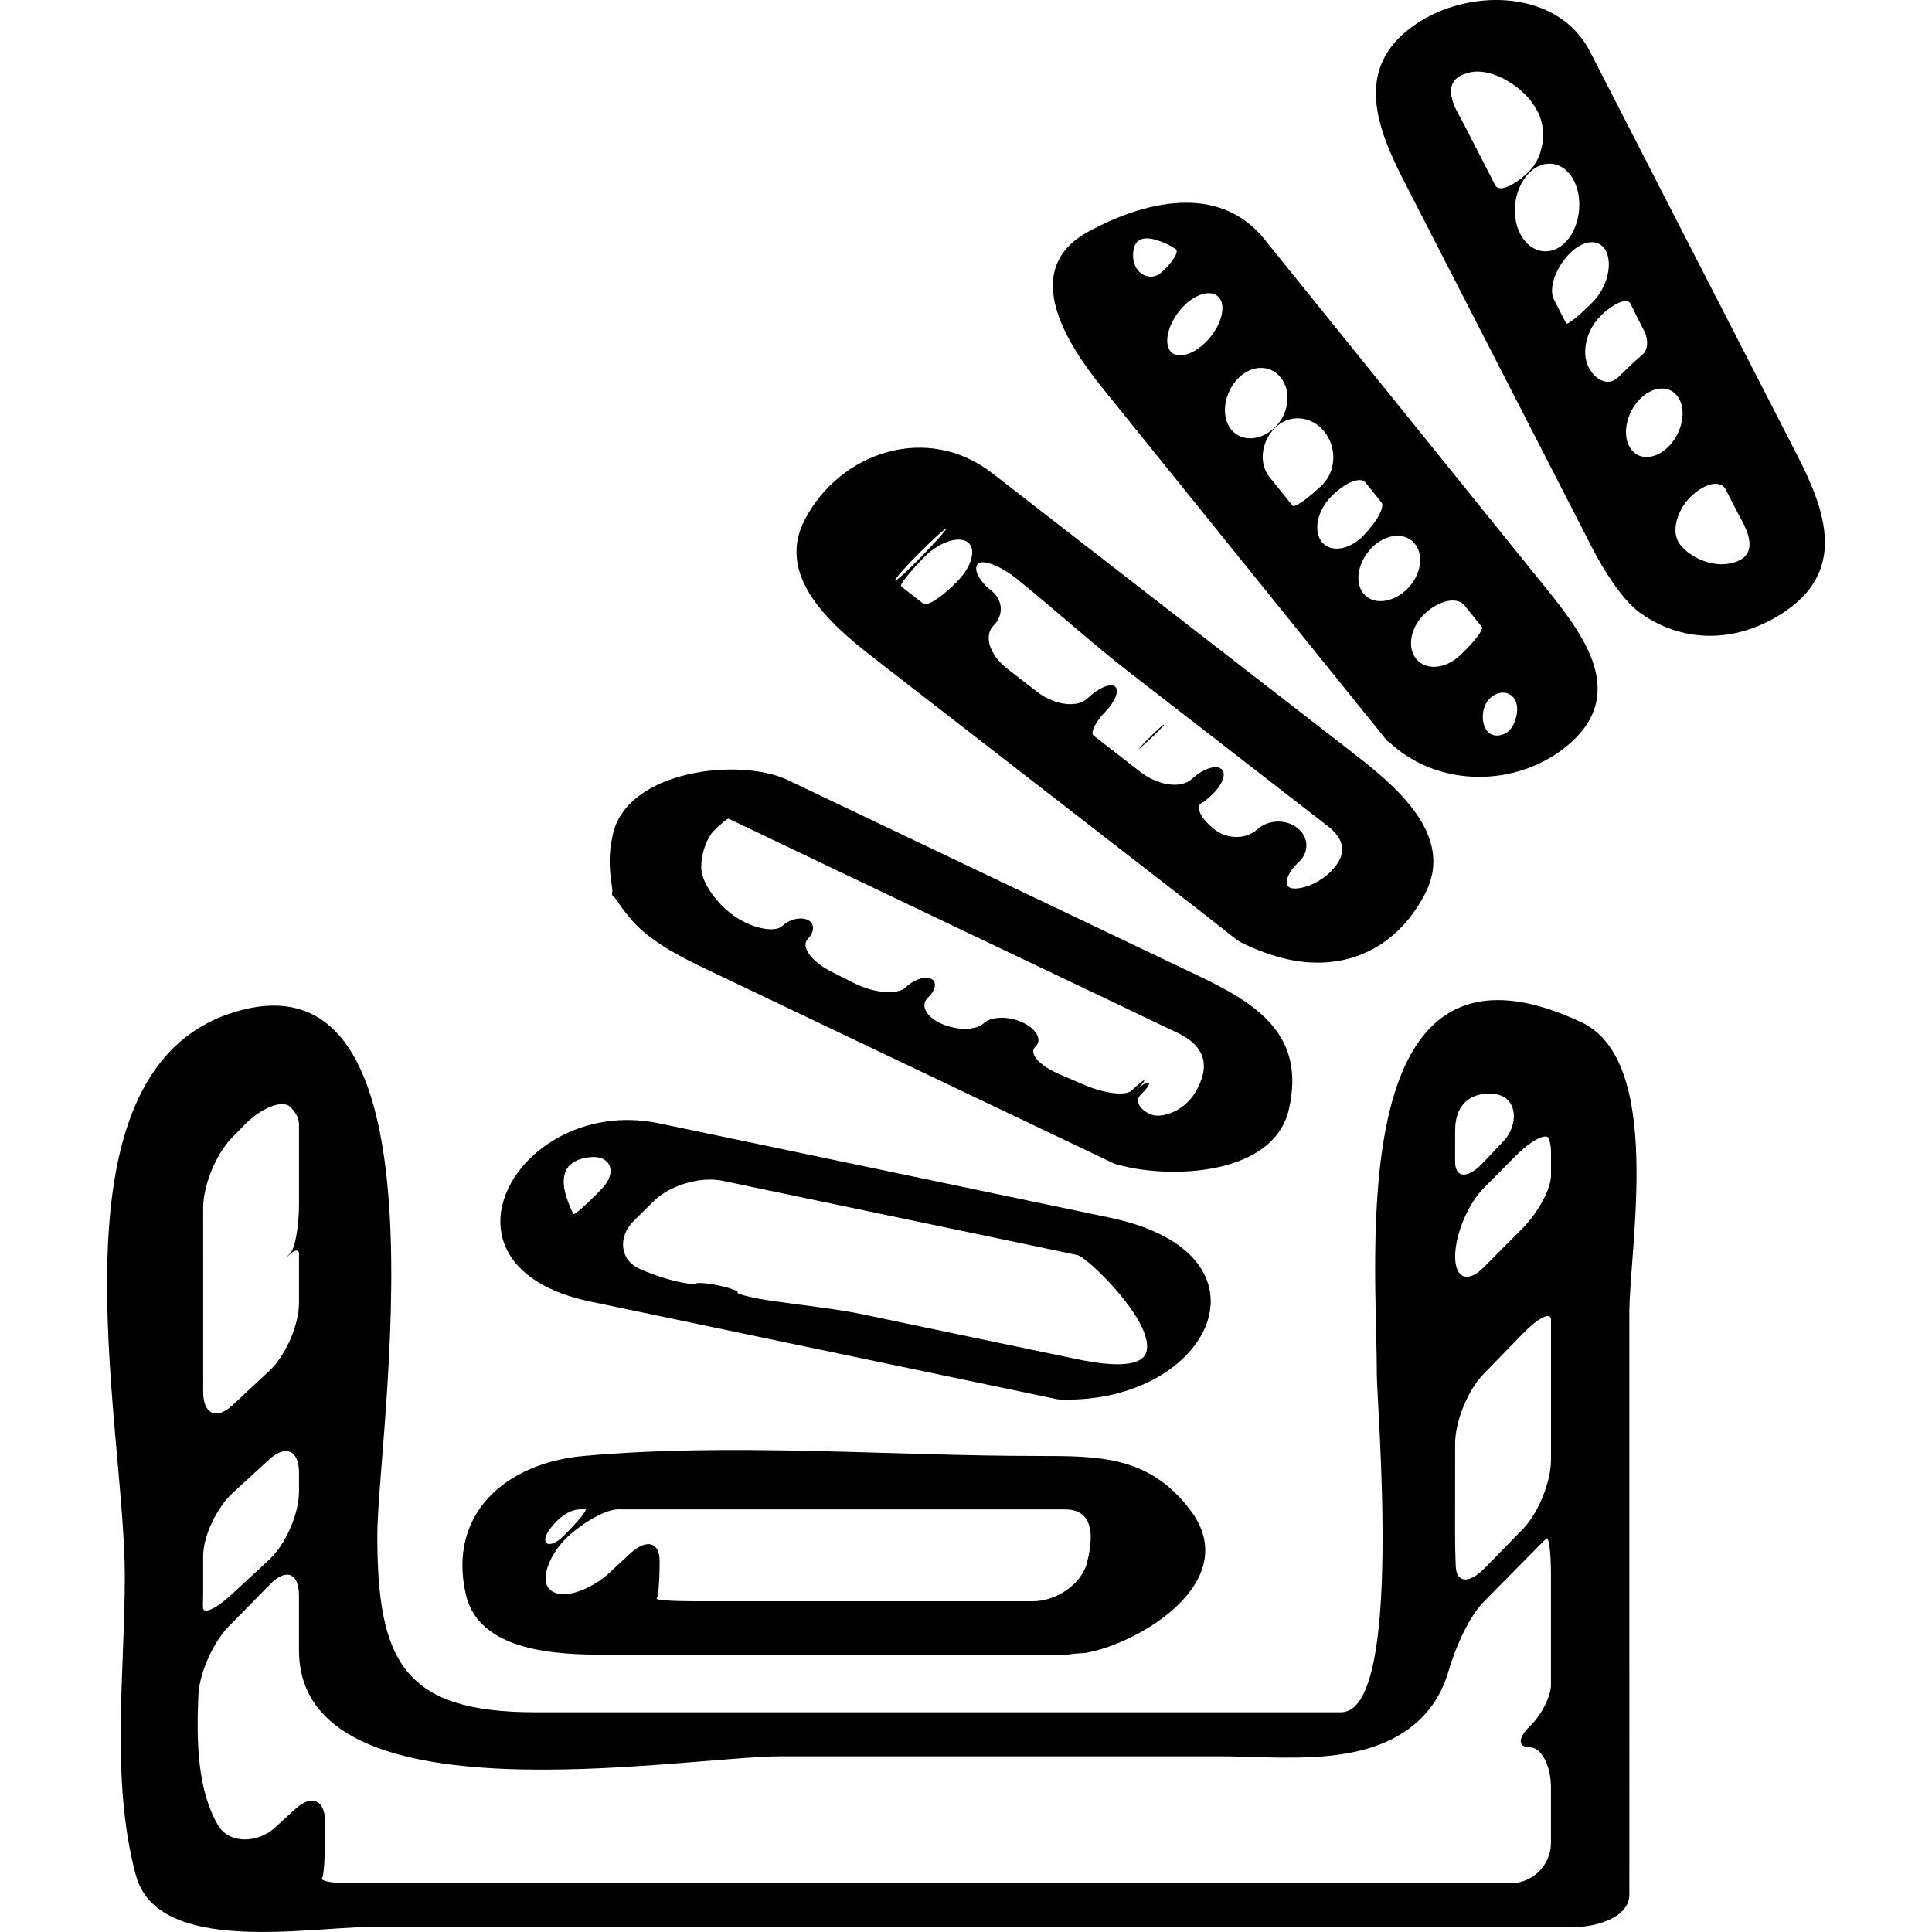
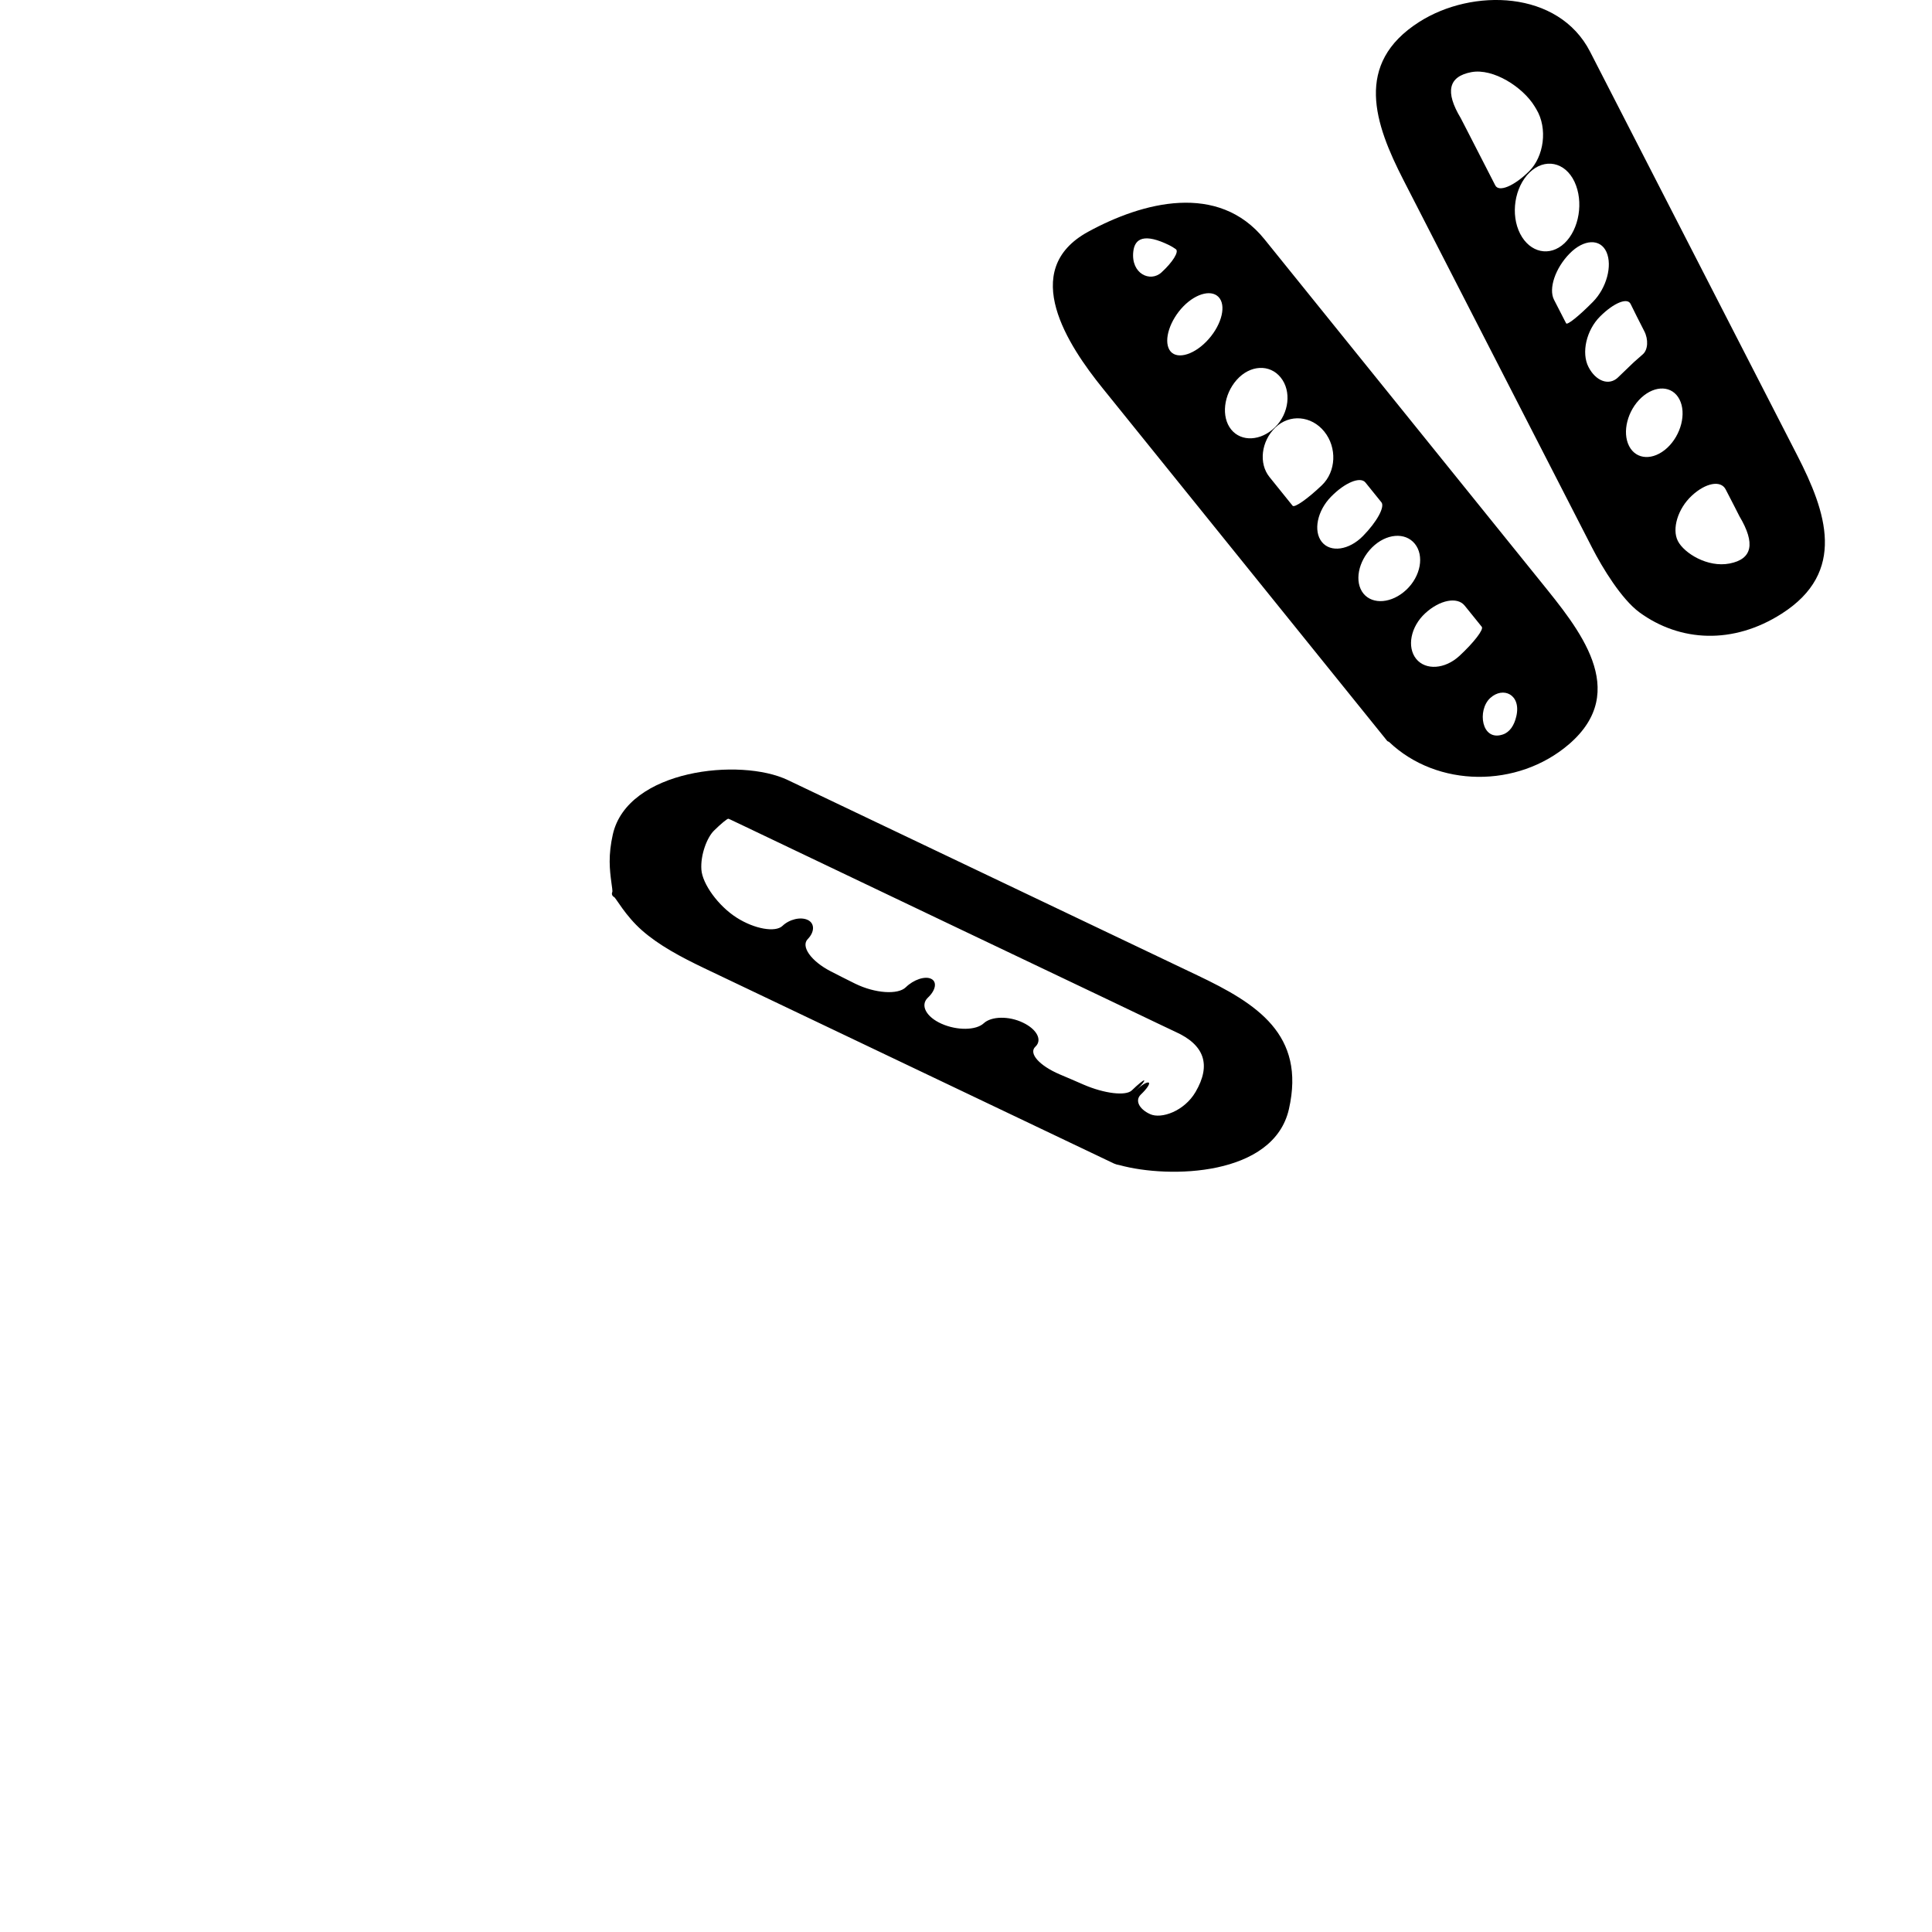
<svg xmlns="http://www.w3.org/2000/svg" fill="#000000" version="1.1" id="Capa_1" width="800px" height="800px" viewBox="0 0 47.645 47.645" xml:space="preserve">
  <g>
    <g>
-       <path d="M5.916,24.92c-4.92,1.332-2.838,10.115-2.838,13.941c0,2.398-0.358,5.057,0.274,7.389    c0.534,1.975,4.249,1.273,5.753,1.273c7.095,0,14.189,0,21.284,0c2.816,0,5.633,0,8.449,0c0.466,0,1.342-0.209,1.343-0.801    c0.003-2.07,0-4.143,0-6.213c0-2.703,0-5.406,0-8.109c0-1.656,0.855-6.238-1.187-7.193c-5.875-2.751-5.041,5.695-5.041,8.658    c0,0.857,0.666,8.361-0.882,8.361c-3.027,0-6.056,0-9.081,0c-3.599,0-7.197,0-10.796,0c-3.243,0-3.889-1.26-3.889-4.367    C9.306,35.422,11.244,23.479,5.916,24.92z M5.01,29.791c0-0.553,0.312-1.32,0.696-1.719c0.107-0.109,0.216-0.221,0.323-0.332    c0.385-0.396,0.923-0.639,1.128-0.443c0.134,0.129,0.217,0.277,0.217,0.447c0,0.648,0,1.297,0,1.945    c0,0.553-0.098,1.098-0.218,1.219s-0.12,0.129,0,0.018c0.12-0.113,0.218-0.113,0.218-0.004c0,0.066,0,0.135,0,0.201    c0,0.332,0,0.666,0,1c0,0.553-0.328,1.307-0.732,1.684c-0.3,0.277-0.6,0.559-0.9,0.84c-0.403,0.377-0.731,0.232-0.731-0.318    C5.01,32.816,5.01,31.305,5.01,29.791z M5.01,39.273c0-0.297,0-0.596,0-0.895c0-0.492,0.329-1.195,0.736-1.568    c0.298-0.273,0.595-0.545,0.892-0.818c0.407-0.373,0.736-0.227,0.736,0.324c0,0.156,0,0.311,0,0.465    c0,0.553-0.328,1.305-0.734,1.68c-0.305,0.283-0.609,0.564-0.914,0.848c-0.405,0.375-0.727,0.52-0.721,0.322    C5.008,39.51,5.01,39.391,5.01,39.273z M35.885,27.879c0-0.721,0.473-0.967,0.994-0.896c0.547,0.076,0.581,0.752,0.202,1.154    c-0.17,0.18-0.34,0.359-0.509,0.539c-0.379,0.4-0.688,0.387-0.688-0.033C35.885,28.389,35.885,28.135,35.885,27.879z     M36.589,29.301c0.263-0.266,0.523-0.529,0.783-0.791c0.389-0.393,0.778-0.59,0.829-0.424c0.029,0.1,0.048,0.201,0.048,0.312    c0,0.197,0,0.393,0,0.592c0,0.326-0.315,0.91-0.704,1.303c-0.32,0.322-0.639,0.643-0.955,0.961    c-0.39,0.395-0.705,0.273-0.705-0.266C35.885,30.447,36.2,29.691,36.589,29.301z M35.885,35.605c0-0.553,0.312-1.322,0.698-1.717    c0.32-0.33,0.644-0.662,0.969-0.998c0.386-0.396,0.697-0.549,0.697-0.344c0,0.123,0,0.248,0,0.371c0,1.027,0,2.055,0,3.078    c0,0.555-0.312,1.32-0.698,1.717c-0.311,0.318-0.622,0.639-0.933,0.955c-0.386,0.396-0.705,0.375-0.718-0.047    c-0.01-0.258-0.017-0.514-0.017-0.762C35.885,37.107,35.885,36.355,35.885,35.605z M19.269,43.312c3.599,0,7.197,0,10.796,0    c1.404,0,3.188,0.232,4.462-0.535c0.666-0.402,1.019-0.957,1.201-1.584c0.155-0.531,0.48-1.305,0.868-1.697l1.419-1.439    c0,0,0.053-0.051,0.116-0.113c0.065-0.064,0.117,0.334,0.117,0.885c0,0.734,0,1.469,0,2.201c0,0.174,0,0.348,0,0.52    c0,0.287-0.236,0.748-0.527,1.029s-0.291,0.51,0,0.51s0.527,0.447,0.527,1c0,0.451,0,0.902,0,1.354c0,0.553-0.448,1-1,1    c-9.511,0-19.021,0-28.532,0c-0.148,0-0.289-0.006-0.425-0.014c-0.234-0.016-0.391-0.07-0.349-0.111    c0.042-0.043,0.075-0.523,0.075-1.076v-0.305c0-0.553-0.33-0.697-0.737-0.324c-0.168,0.154-0.336,0.309-0.505,0.463    c-0.407,0.373-1.119,0.412-1.398-0.064c-0.497-0.852-0.537-1.996-0.485-3.205c0.024-0.553,0.37-1.316,0.758-1.709    c0.34-0.346,0.681-0.691,1.021-1.037c0.388-0.393,0.702-0.266,0.702,0.289c0,0.445,0,0.895,0,1.342    C7.374,45.01,16.831,43.312,19.269,43.312z" />
-       <path d="M11.486,39.312c0.325,1.443,2.304,1.494,3.436,1.494c3.787,0,7.573,0,11.359,0c0.041,0,0.083-0.004,0.125-0.012    c0.066-0.01,0.18-0.021,0.254-0.023c0.042,0,0.085-0.004,0.132-0.012c1.329-0.242,3.878-1.77,2.566-3.514    c-1.005-1.334-2.224-1.34-3.75-1.34c-3.691,0-7.538-0.33-11.215,0C12.474,36.078,11.038,37.328,11.486,39.312z M15.757,37.223    c1.559,0,3.117,0,4.676,0c1.347,0,2.693,0,4.039,0c0.48,0,0.959,0,1.44,0c0.107,0,0.217,0,0.325,0    c0.606-0.012,0.796,0.432,0.568,1.32c-0.137,0.535-0.772,0.945-1.326,0.945c-2.783,0-5.568,0-8.354,0    c-0.553,0-0.969-0.029-0.93-0.066c0.04-0.035,0.072-0.449,0.072-0.926c0-0.475-0.328-0.555-0.732-0.18    c-0.169,0.156-0.337,0.312-0.506,0.471c-0.404,0.375-1.098,0.684-1.434,0.441c-0.336-0.24-0.012-0.941,0.392-1.318    c0.002-0.002,0.004-0.004,0.006-0.006c0.403-0.377,0.962-0.682,1.247-0.682C15.413,37.223,15.585,37.223,15.757,37.223z     M13.575,37.689c0.206-0.273,0.483-0.467,0.741-0.467c0.04,0,0.079,0,0.118,0c0.066,0-0.172,0.291-0.529,0.65    S13.274,38.086,13.575,37.689z" />
-       <path d="M14.558,32.098c3.808,0.795,7.615,1.594,11.422,2.389c0.046,0.014,0.104,0.025,0.189,0.027    c3.697,0.1,5.471-3.594,1.198-4.486c-3.706-0.775-7.412-1.551-11.118-2.326C12.814,26.982,10.353,31.217,14.558,32.098z     M15.627,30.109c0.166-0.164,0.333-0.328,0.499-0.492c0.393-0.389,1.149-0.611,1.69-0.498c1.065,0.223,2.131,0.445,3.196,0.668    c1.463,0.307,2.925,0.611,4.387,0.918c0.391,0.082,0.78,0.164,1.172,0.246c0.237,0.049,1.833,1.58,1.712,2.34    c-0.088,0.545-1.251,0.326-1.792,0.213c-1.75-0.365-3.501-0.73-5.251-1.098c-0.548-0.115-1.304-0.199-2.124-0.314    c-0.547-0.076-0.961-0.182-0.927-0.217c0.034-0.035-0.171-0.111-0.458-0.172c-0.286-0.061-0.547-0.082-0.582-0.047    c-0.036,0.035-0.503-0.033-1.022-0.223c-0.117-0.043-0.231-0.088-0.343-0.137C15.279,31.078,15.234,30.496,15.627,30.109z     M14.53,28.539c0.548-0.066,0.692,0.383,0.322,0.766c-0.37,0.383-0.687,0.666-0.707,0.635c-0.013-0.02-0.024-0.039-0.034-0.061    C13.666,28.936,13.992,28.605,14.53,28.539z" />
-       <path d="M19.849,12.811c-0.79,1.514,0.874,2.776,1.897,3.569c2.609,2.023,5.218,4.046,7.827,6.069    c0.437,0.338,0.821,0.646,0.869,0.683c0.046,0.036,0.14,0.1,0.211,0.133c0.071,0.033,0.535,0.264,1.074,0.386    c1.358,0.308,2.667-0.176,3.415-1.607c0.79-1.514-0.874-2.775-1.896-3.569c-2.928-2.27-5.857-4.54-8.784-6.811    C22.866,10.427,20.719,11.146,19.849,12.811z M22.667,13.641c0.348-0.349,0.647-0.62,0.667-0.606s-0.245,0.314-0.593,0.673    s-0.646,0.632-0.667,0.608C22.054,14.292,22.319,13.989,22.667,13.641z M23.609,14.336c-0.367,0.378-0.742,0.624-0.837,0.551    c-0.057-0.045-0.114-0.089-0.171-0.133c-0.083-0.064-0.165-0.128-0.248-0.192c-0.021-0.017-0.043-0.033-0.064-0.05    c-0.026-0.018-0.048-0.038-0.069-0.058c-0.036-0.033,0.22-0.353,0.569-0.712c0.35-0.359,0.827-0.532,1.064-0.379    C24.089,13.519,23.977,13.959,23.609,14.336z M27.853,16.581c1.116,0.865,2.233,1.732,3.351,2.598    c0.396,0.307,0.793,0.614,1.189,0.921c0.082,0.064,0.164,0.128,0.247,0.192c0.021,0.017,0.043,0.033,0.064,0.05    c0.482,0.352,0.524,0.731,0.126,1.14c-0.387,0.394-0.919,0.493-1.045,0.394c-0.127-0.099-0.018-0.375,0.246-0.619    c0.263-0.244,0.245-0.621-0.04-0.842S31.263,20.212,31,20.457c-0.264,0.244-0.729,0.245-1.042,0.003    c-0.312-0.242-0.472-0.525-0.356-0.635c0.116-0.108-0.047,0.073,0.247-0.188c0.293-0.261,0.412-0.564,0.271-0.675    c-0.143-0.109-0.465,0.003-0.728,0.248c-0.261,0.245-0.83,0.166-1.267-0.172c-0.328-0.255-0.657-0.509-0.985-0.764    c-0.056-0.043-0.11-0.086-0.166-0.129c-0.093-0.071,0.034-0.335,0.283-0.591c0.248-0.255,0.356-0.535,0.24-0.625    c-0.117-0.09-0.417,0.04-0.673,0.289s-0.819,0.176-1.256-0.163c-0.243-0.189-0.487-0.378-0.731-0.566    c-0.437-0.339-0.584-0.816-0.331-1.067c0.254-0.251,0.227-0.636-0.063-0.86c-0.289-0.225-0.44-0.515-0.336-0.649    c0.104-0.134,0.549,0.024,0.979,0.371C26.029,15.046,26.942,15.875,27.853,16.581z" />
      <path d="M34.255,18.296c1.188,1.133,3.171,1.146,4.438,0.057c1.532-1.319,0.229-2.86-0.696-4.008    c-2.271-2.815-4.542-5.63-6.814-8.445c-1.137-1.409-3-0.922-4.351-0.183c-1.73,0.947-0.477,2.82,0.355,3.851    c2.34,2.9,4.68,5.8,7.019,8.699C34.216,18.283,34.24,18.286,34.255,18.296z M36.747,17.217c0.32-0.298,0.772-0.09,0.647,0.447    c-0.052,0.226-0.162,0.394-0.338,0.451C36.533,18.287,36.427,17.516,36.747,17.217z M36.12,14.935    c0.108,0.135,0.219,0.271,0.328,0.406c0.03,0.039,0.062,0.078,0.094,0.117c0.053,0.065-0.193,0.385-0.55,0.716    c-0.357,0.33-0.835,0.363-1.069,0.073c-0.232-0.291-0.135-0.792,0.223-1.122C35.503,14.795,35.938,14.709,36.12,14.935z     M27.948,6.204c0.036-0.331,0.28-0.455,0.889-0.156c0.054,0.026,0.107,0.06,0.16,0.097c0.085,0.059-0.076,0.319-0.354,0.573    C28.367,6.971,27.887,6.751,27.948,6.204z M29.751,8.422c-0.345,0.354-0.766,0.453-0.912,0.205    c-0.146-0.249,0.015-0.733,0.343-1.071c0.329-0.338,0.734-0.429,0.898-0.196C30.244,7.593,30.096,8.069,29.751,8.422z     M30.362,10.592c-0.251-0.311-0.188-0.86,0.139-1.227c0.327-0.366,0.811-0.392,1.082-0.056c0.271,0.335,0.208,0.885-0.139,1.227    C31.096,10.877,30.613,10.903,30.362,10.592z M31.794,12.369c-0.162-0.201-0.325-0.403-0.488-0.606    c-0.269-0.334-0.205-0.88,0.145-1.219c0.349-0.34,0.89-0.295,1.208,0.1c0.317,0.394,0.292,0.986-0.061,1.323    c-0.352,0.336-0.675,0.562-0.721,0.505C31.85,12.438,31.822,12.403,31.794,12.369z M32.598,13.365    c-0.216-0.269-0.114-0.768,0.227-1.116c0.342-0.35,0.723-0.506,0.849-0.349c0.077,0.095,0.153,0.19,0.229,0.284    c0.055,0.067,0.108,0.136,0.164,0.203c0.091,0.112-0.113,0.485-0.456,0.833C33.268,13.568,32.813,13.633,32.598,13.365z     M33.624,14.638c-0.229-0.283-0.134-0.792,0.212-1.137c0.346-0.344,0.817-0.385,1.055-0.091s0.145,0.802-0.211,1.136    C34.326,14.878,33.854,14.919,33.624,14.638z" />
      <path d="M39.213,1.275c-0.78-1.52-2.903-1.57-4.214-0.734c-1.616,1.029-1.101,2.509-0.388,3.9    c1.552,3.023,3.104,6.047,4.654,9.071c0.252,0.491,0.722,1.264,1.166,1.59c1.004,0.732,2.312,0.795,3.504,0.034    c1.616-1.029,1.103-2.511,0.389-3.902C42.62,7.915,40.917,4.595,39.213,1.275z M36.875,4.572    c-0.054-0.104-0.107-0.209-0.161-0.314c-0.184-0.358-0.367-0.717-0.551-1.074c-0.041-0.08-0.082-0.16-0.14-0.271    c-0.391-0.65-0.304-1.027,0.262-1.134c0.543-0.101,1.271,0.371,1.559,0.842c0.016,0.024,0.029,0.049,0.044,0.073    c0.285,0.474,0.188,1.169-0.182,1.533S36.964,4.745,36.875,4.572z M37.488,5.764c-0.242-0.473-0.139-1.148,0.232-1.51    c0.371-0.361,0.875-0.265,1.108,0.227c0.231,0.491,0.117,1.173-0.246,1.517C38.221,6.34,37.729,6.235,37.488,5.764z M38.576,7.884    c-0.084-0.164-0.168-0.327-0.252-0.491c-0.141-0.272,0.031-0.781,0.384-1.14c0.351-0.358,0.758-0.375,0.909-0.038    c0.15,0.337,0.003,0.888-0.335,1.23c-0.338,0.343-0.633,0.58-0.659,0.529C38.608,7.945,38.592,7.915,38.576,7.884z M39.898,9.311    c-0.22,0.208-0.544,0.091-0.724-0.26c-0.181-0.351-0.053-0.908,0.284-1.245s0.674-0.475,0.754-0.311    c0.049,0.101,0.098,0.2,0.147,0.297c0.064,0.125,0.128,0.249,0.19,0.374c0.107,0.206,0.091,0.461-0.034,0.57    c-0.062,0.054-0.135,0.119-0.225,0.198C40.169,9.053,40.037,9.179,39.898,9.311z M40.175,11c-0.176-0.343-0.04-0.877,0.303-1.194    c0.345-0.316,0.765-0.297,0.94,0.045c0.175,0.342,0.039,0.876-0.303,1.194C40.771,11.362,40.351,11.343,40.175,11z M42.652,13.897    c-0.542,0.105-1.121-0.256-1.274-0.555c-0.153-0.299,0-0.8,0.343-1.118c0.342-0.318,0.716-0.388,0.836-0.154    c0.072,0.142,0.145,0.282,0.218,0.423c0.041,0.08,0.081,0.16,0.122,0.24C43.297,13.404,43.213,13.789,42.652,13.897z" />
      <path d="M15.113,20.577c-0.055,0.244-0.079,0.467-0.078,0.673c0.002,0.375,0.085,0.705,0.064,0.75s-0.002,0.099,0.044,0.121    c0.046,0.021,0.275,0.459,0.69,0.824c0.413,0.364,0.953,0.654,1.535,0.932c3.368,1.606,6.736,3.211,10.104,4.817    c0.039,0.018,0.086,0.031,0.137,0.039c1.231,0.338,3.801,0.273,4.177-1.381c0.418-1.844-0.796-2.604-2.256-3.299    c-3.368-1.607-6.736-3.212-10.104-4.817C18.257,18.679,15.476,18.976,15.113,20.577z M23.448,22.805    c1.274,0.608,2.551,1.216,3.826,1.823c0.421,0.2,0.841,0.401,1.261,0.603c0.118,0.057,0.235,0.111,0.354,0.168    c0.031,0.016,0.062,0.029,0.095,0.045c0.722,0.324,0.889,0.818,0.5,1.484c-0.278,0.477-0.848,0.674-1.122,0.547    c-0.274-0.125-0.377-0.34-0.228-0.482c0.15-0.143,0.237-0.273,0.194-0.295c-0.042-0.02-0.168,0.055-0.282,0.166    s-0.115,0.113-0.002,0c0.114-0.111,0.191-0.211,0.172-0.221c-0.019-0.008-0.155,0.102-0.303,0.246    c-0.148,0.145-0.678,0.08-1.186-0.139c-0.195-0.086-0.393-0.17-0.591-0.254c-0.508-0.217-0.777-0.521-0.602-0.684    c0.176-0.164,0.037-0.43-0.31-0.594c-0.346-0.166-0.777-0.158-0.965,0.018c-0.188,0.174-0.653,0.182-1.037,0.012    c-0.385-0.17-0.535-0.46-0.339-0.645c0.196-0.184,0.231-0.393,0.079-0.465c-0.152-0.073-0.432,0.021-0.624,0.209    c-0.191,0.188-0.755,0.154-1.251-0.09c-0.201-0.1-0.401-0.2-0.6-0.303c-0.49-0.253-0.741-0.616-0.568-0.794    c0.174-0.178,0.175-0.391,0.001-0.473c-0.174-0.083-0.453-0.017-0.624,0.147c-0.171,0.164-0.683,0.081-1.131-0.205    c-0.447-0.285-0.843-0.826-0.868-1.184c-0.025-0.358,0.136-0.788,0.31-0.96c0.173-0.171,0.333-0.302,0.357-0.294    c0.014,0.005,0.027,0.01,0.043,0.018c0.118,0.056,0.236,0.112,0.354,0.168c0.42,0.201,0.841,0.401,1.261,0.602    C20.898,21.588,22.173,22.197,23.448,22.805z" />
-       <path d="M28.706,17.869c-0.014-0.012-0.216,0.174-0.451,0.413c-0.236,0.239-0.225,0.248,0.025,0.02    C28.53,18.073,28.72,17.878,28.706,17.869z" />
    </g>
  </g>
</svg>